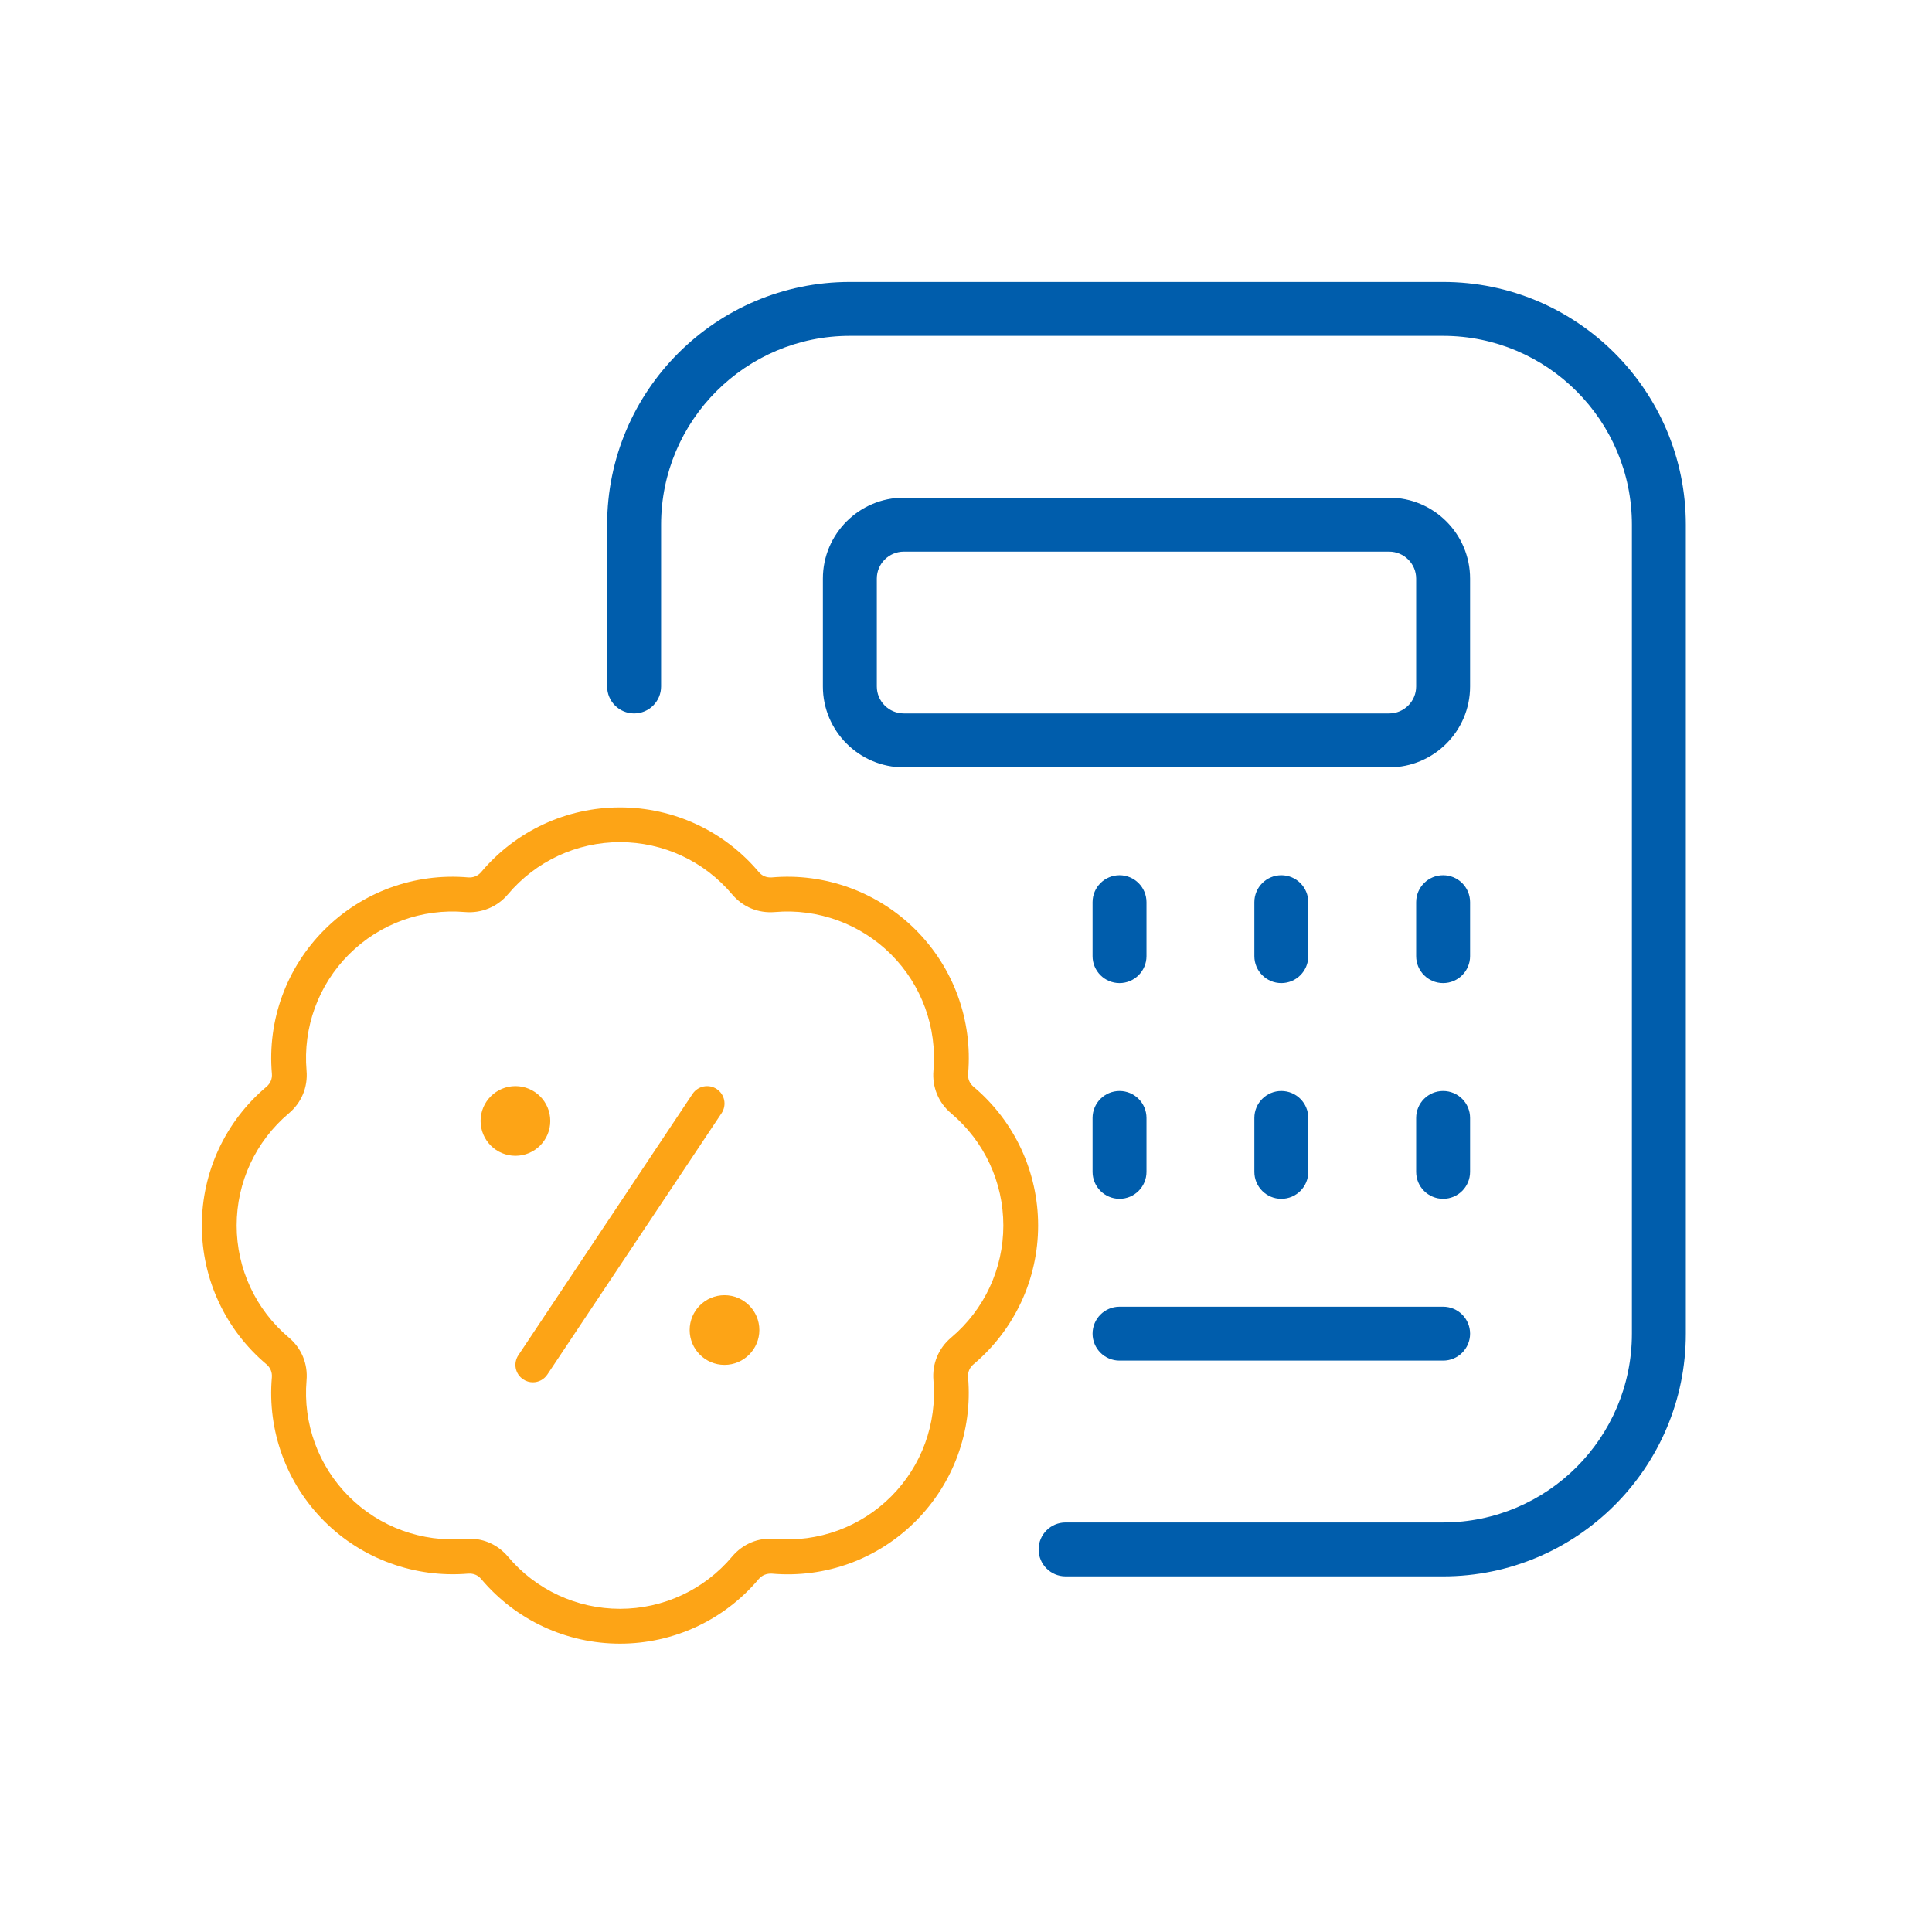
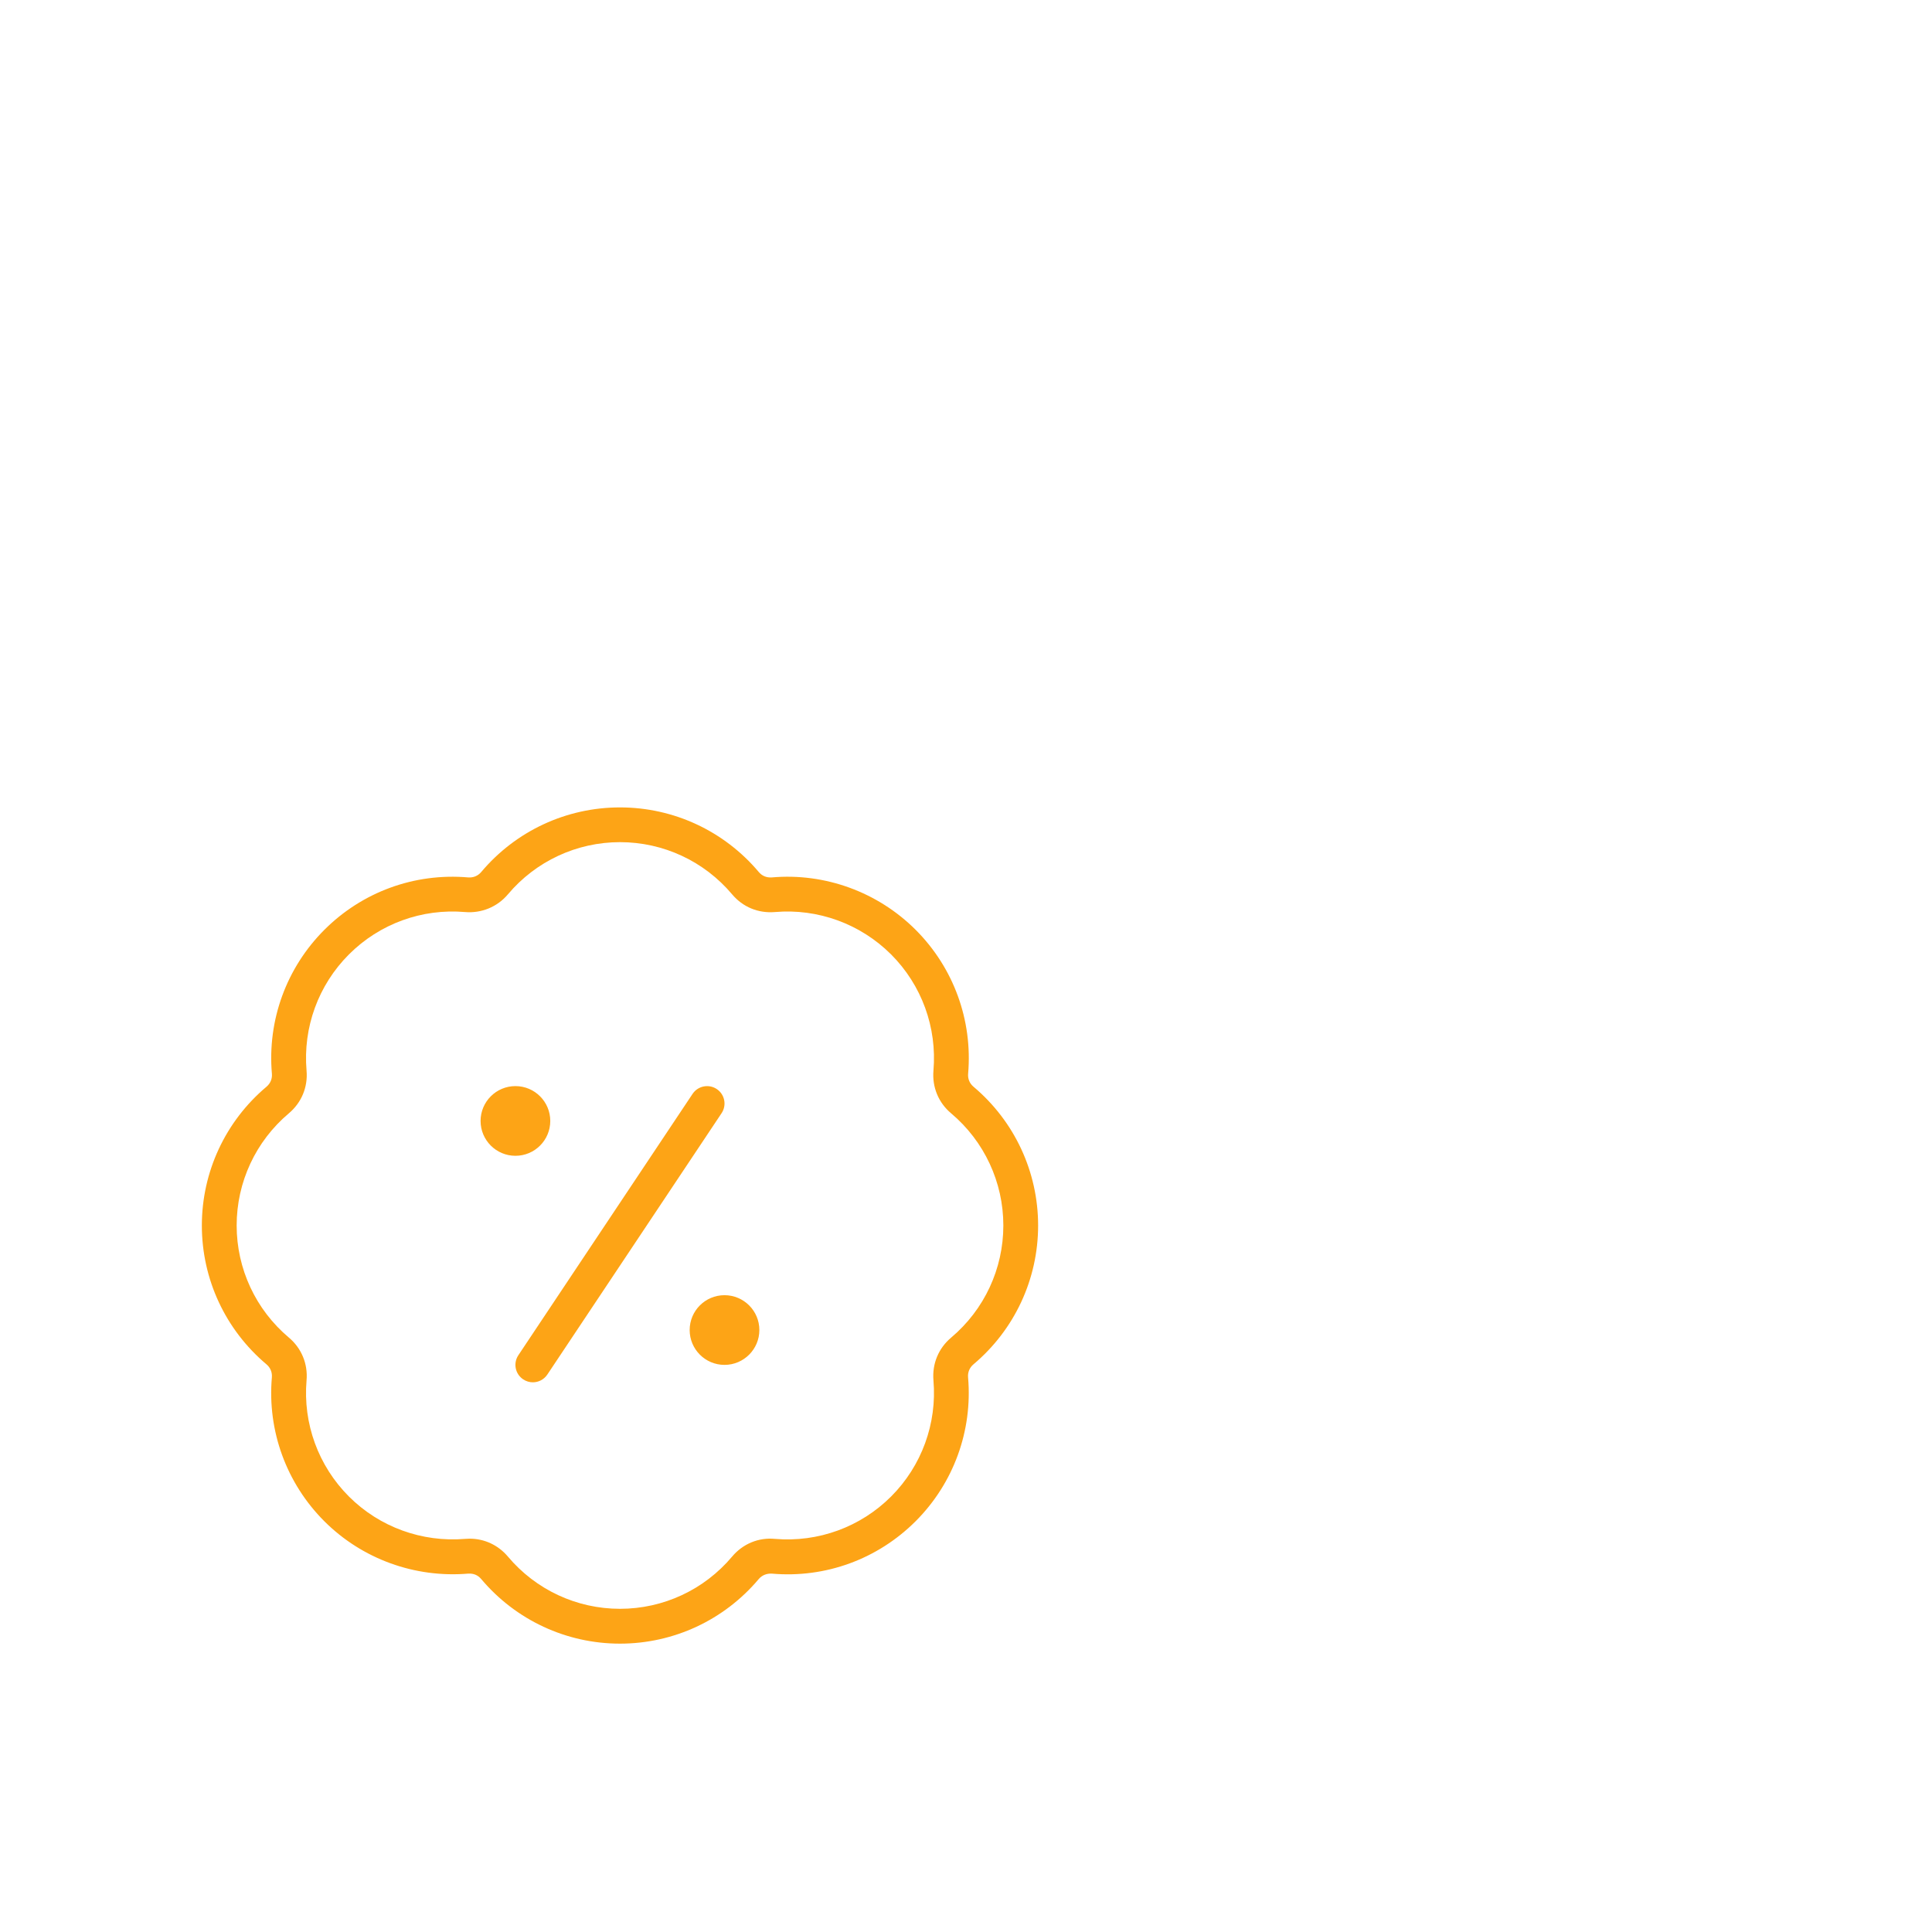
<svg xmlns="http://www.w3.org/2000/svg" width="67" height="67" viewBox="0 0 67 67" fill="none">
-   <rect width="67" height="67" fill="white" />
-   <path d="M50.981 20.065C50.981 18.518 49.723 17.259 48.176 17.259H31.343C29.796 17.259 28.537 18.518 28.537 20.065V23.806C28.537 25.352 29.796 26.611 31.343 26.611H48.176C49.723 26.611 50.981 25.352 50.981 23.806V20.065ZM49.111 23.806C49.111 24.322 48.69 24.741 48.176 24.741H31.343C30.828 24.741 30.407 24.322 30.407 23.806V20.065C30.407 19.549 30.828 19.13 31.343 19.13H48.176C48.69 19.13 49.111 19.549 49.111 20.065V23.806ZM50.981 33.158C50.981 33.674 50.563 34.093 50.046 34.093C49.53 34.093 49.111 33.674 49.111 33.158V31.287C49.111 30.771 49.53 30.352 50.046 30.352C50.563 30.352 50.981 30.771 50.981 31.287V33.158ZM43.5 33.158V31.287C43.5 30.771 43.919 30.352 44.435 30.352C44.951 30.352 45.37 30.771 45.37 31.287V33.158C45.37 33.674 44.951 34.093 44.435 34.093C43.919 34.093 43.5 33.674 43.5 33.158ZM37.889 33.158V31.287C37.889 30.771 38.308 30.352 38.824 30.352C39.34 30.352 39.759 30.771 39.759 31.287V33.158C39.759 33.674 39.34 34.093 38.824 34.093C38.308 34.093 37.889 33.674 37.889 33.158ZM37.889 38.769C37.889 38.252 38.308 37.834 38.824 37.834C39.34 37.834 39.759 38.252 39.759 38.769V40.639C39.759 41.155 39.34 41.574 38.824 41.574C38.308 41.574 37.889 41.155 37.889 40.639V38.769ZM43.5 38.769C43.5 38.252 43.919 37.834 44.435 37.834C44.951 37.834 45.37 38.252 45.37 38.769V40.639C45.37 41.155 44.951 41.574 44.435 41.574C43.919 41.574 43.5 41.155 43.5 40.639V38.769ZM50.981 40.639C50.981 41.155 50.563 41.574 50.046 41.574C49.53 41.574 49.111 41.155 49.111 40.639V38.769C49.111 38.252 49.53 37.834 50.046 37.834C50.563 37.834 50.981 38.252 50.981 38.769V40.639ZM37.889 46.25C37.889 45.734 38.308 45.315 38.824 45.315H50.046C50.563 45.315 50.981 45.734 50.981 46.25C50.981 46.767 50.563 47.185 50.046 47.185H38.824C38.308 47.185 37.889 46.767 37.889 46.25ZM58.463 18.195V46.25C58.463 50.891 54.687 54.667 50.046 54.667H36.954C36.437 54.667 36.018 54.248 36.018 53.732C36.018 53.216 36.437 52.797 36.954 52.797H50.046C53.656 52.797 56.593 49.86 56.593 46.25V18.195C56.593 14.585 53.656 11.648 50.046 11.648H29.472C25.862 11.648 22.926 14.585 22.926 18.195V23.806C22.926 24.322 22.507 24.741 21.991 24.741C21.474 24.741 21.055 24.322 21.055 23.806V18.195C21.055 13.554 24.832 9.778 29.472 9.778H50.046C54.687 9.778 58.463 13.554 58.463 18.195Z" fill="#005DAC" />
  <path d="M21.5 57C19.64 57 17.887 56.183 16.688 54.76C16.573 54.623 16.423 54.56 16.234 54.572C14.387 54.726 12.561 54.068 11.246 52.754C9.932 51.439 9.268 49.621 9.428 47.766C9.443 47.589 9.376 47.427 9.24 47.313C7.816 46.113 7 44.359 7 42.5C7 40.641 7.817 38.887 9.24 37.688C9.377 37.573 9.445 37.411 9.429 37.234C9.269 35.379 9.933 33.561 11.248 32.246C12.561 30.933 14.37 30.267 16.235 30.428C16.41 30.442 16.574 30.377 16.689 30.24C17.888 28.816 19.641 28 21.501 28C23.361 28 25.114 28.817 26.313 30.24C26.429 30.377 26.579 30.44 26.768 30.428C28.606 30.266 30.44 30.932 31.755 32.246C33.069 33.561 33.733 35.379 33.574 37.234C33.558 37.411 33.625 37.573 33.761 37.687C35.185 38.887 36.001 40.641 36.001 42.5C36.001 44.359 35.184 46.113 33.761 47.312C33.624 47.427 33.556 47.589 33.572 47.766C33.732 49.621 33.068 51.439 31.754 52.754C30.44 54.067 28.633 54.735 26.766 54.572C26.592 54.563 26.427 54.624 26.312 54.76C25.113 56.184 23.36 57 21.5 57ZM16.287 53.36C16.8 53.36 17.276 53.581 17.614 53.981C18.582 55.132 19.999 55.792 21.501 55.792C23.003 55.792 24.421 55.132 25.389 53.981C25.759 53.541 26.303 53.312 26.873 53.367C28.372 53.494 29.839 52.96 30.902 51.898C31.964 50.836 32.499 49.367 32.371 47.868C32.323 47.295 32.546 46.756 32.986 46.386C34.135 45.417 34.795 44 34.795 42.499C34.795 40.998 34.135 39.579 32.985 38.61C32.546 38.242 32.323 37.701 32.371 37.129C32.499 35.629 31.964 34.161 30.902 33.098C29.838 32.036 28.36 31.5 26.873 31.629C26.293 31.677 25.76 31.455 25.389 31.015C24.421 29.865 23.003 29.205 21.501 29.205C19.999 29.205 18.582 29.865 17.614 31.015C17.243 31.455 16.693 31.676 16.13 31.629C14.628 31.5 13.163 32.036 12.101 33.098C11.039 34.161 10.503 35.629 10.631 37.129C10.68 37.701 10.456 38.24 10.016 38.61C8.867 39.579 8.207 40.997 8.207 42.498C8.207 43.998 8.867 45.417 10.018 46.386C10.456 46.755 10.68 47.295 10.631 47.868C10.503 49.367 11.039 50.836 12.101 51.898C13.163 52.96 14.637 53.491 16.13 53.367C16.183 53.363 16.235 53.36 16.287 53.36ZM17.875 37.665C17.208 37.665 16.666 38.206 16.666 38.873C16.666 39.541 17.208 40.082 17.875 40.082C18.542 40.082 19.083 39.541 19.083 38.873C19.083 38.206 18.542 37.665 17.875 37.665ZM25.125 44.916C24.458 44.916 23.917 45.457 23.917 46.124C23.917 46.791 24.458 47.333 25.125 47.333C25.792 47.333 26.334 46.791 26.334 46.124C26.334 45.457 25.792 44.916 25.125 44.916ZM18.982 47.667L25.024 38.604C25.209 38.326 25.134 37.952 24.856 37.767C24.58 37.583 24.204 37.657 24.018 37.934L17.976 46.998C17.791 47.276 17.866 47.65 18.144 47.835C18.247 47.904 18.364 47.937 18.479 47.937C18.674 47.937 18.864 47.843 18.982 47.667Z" fill="#FDA416" />
</svg>